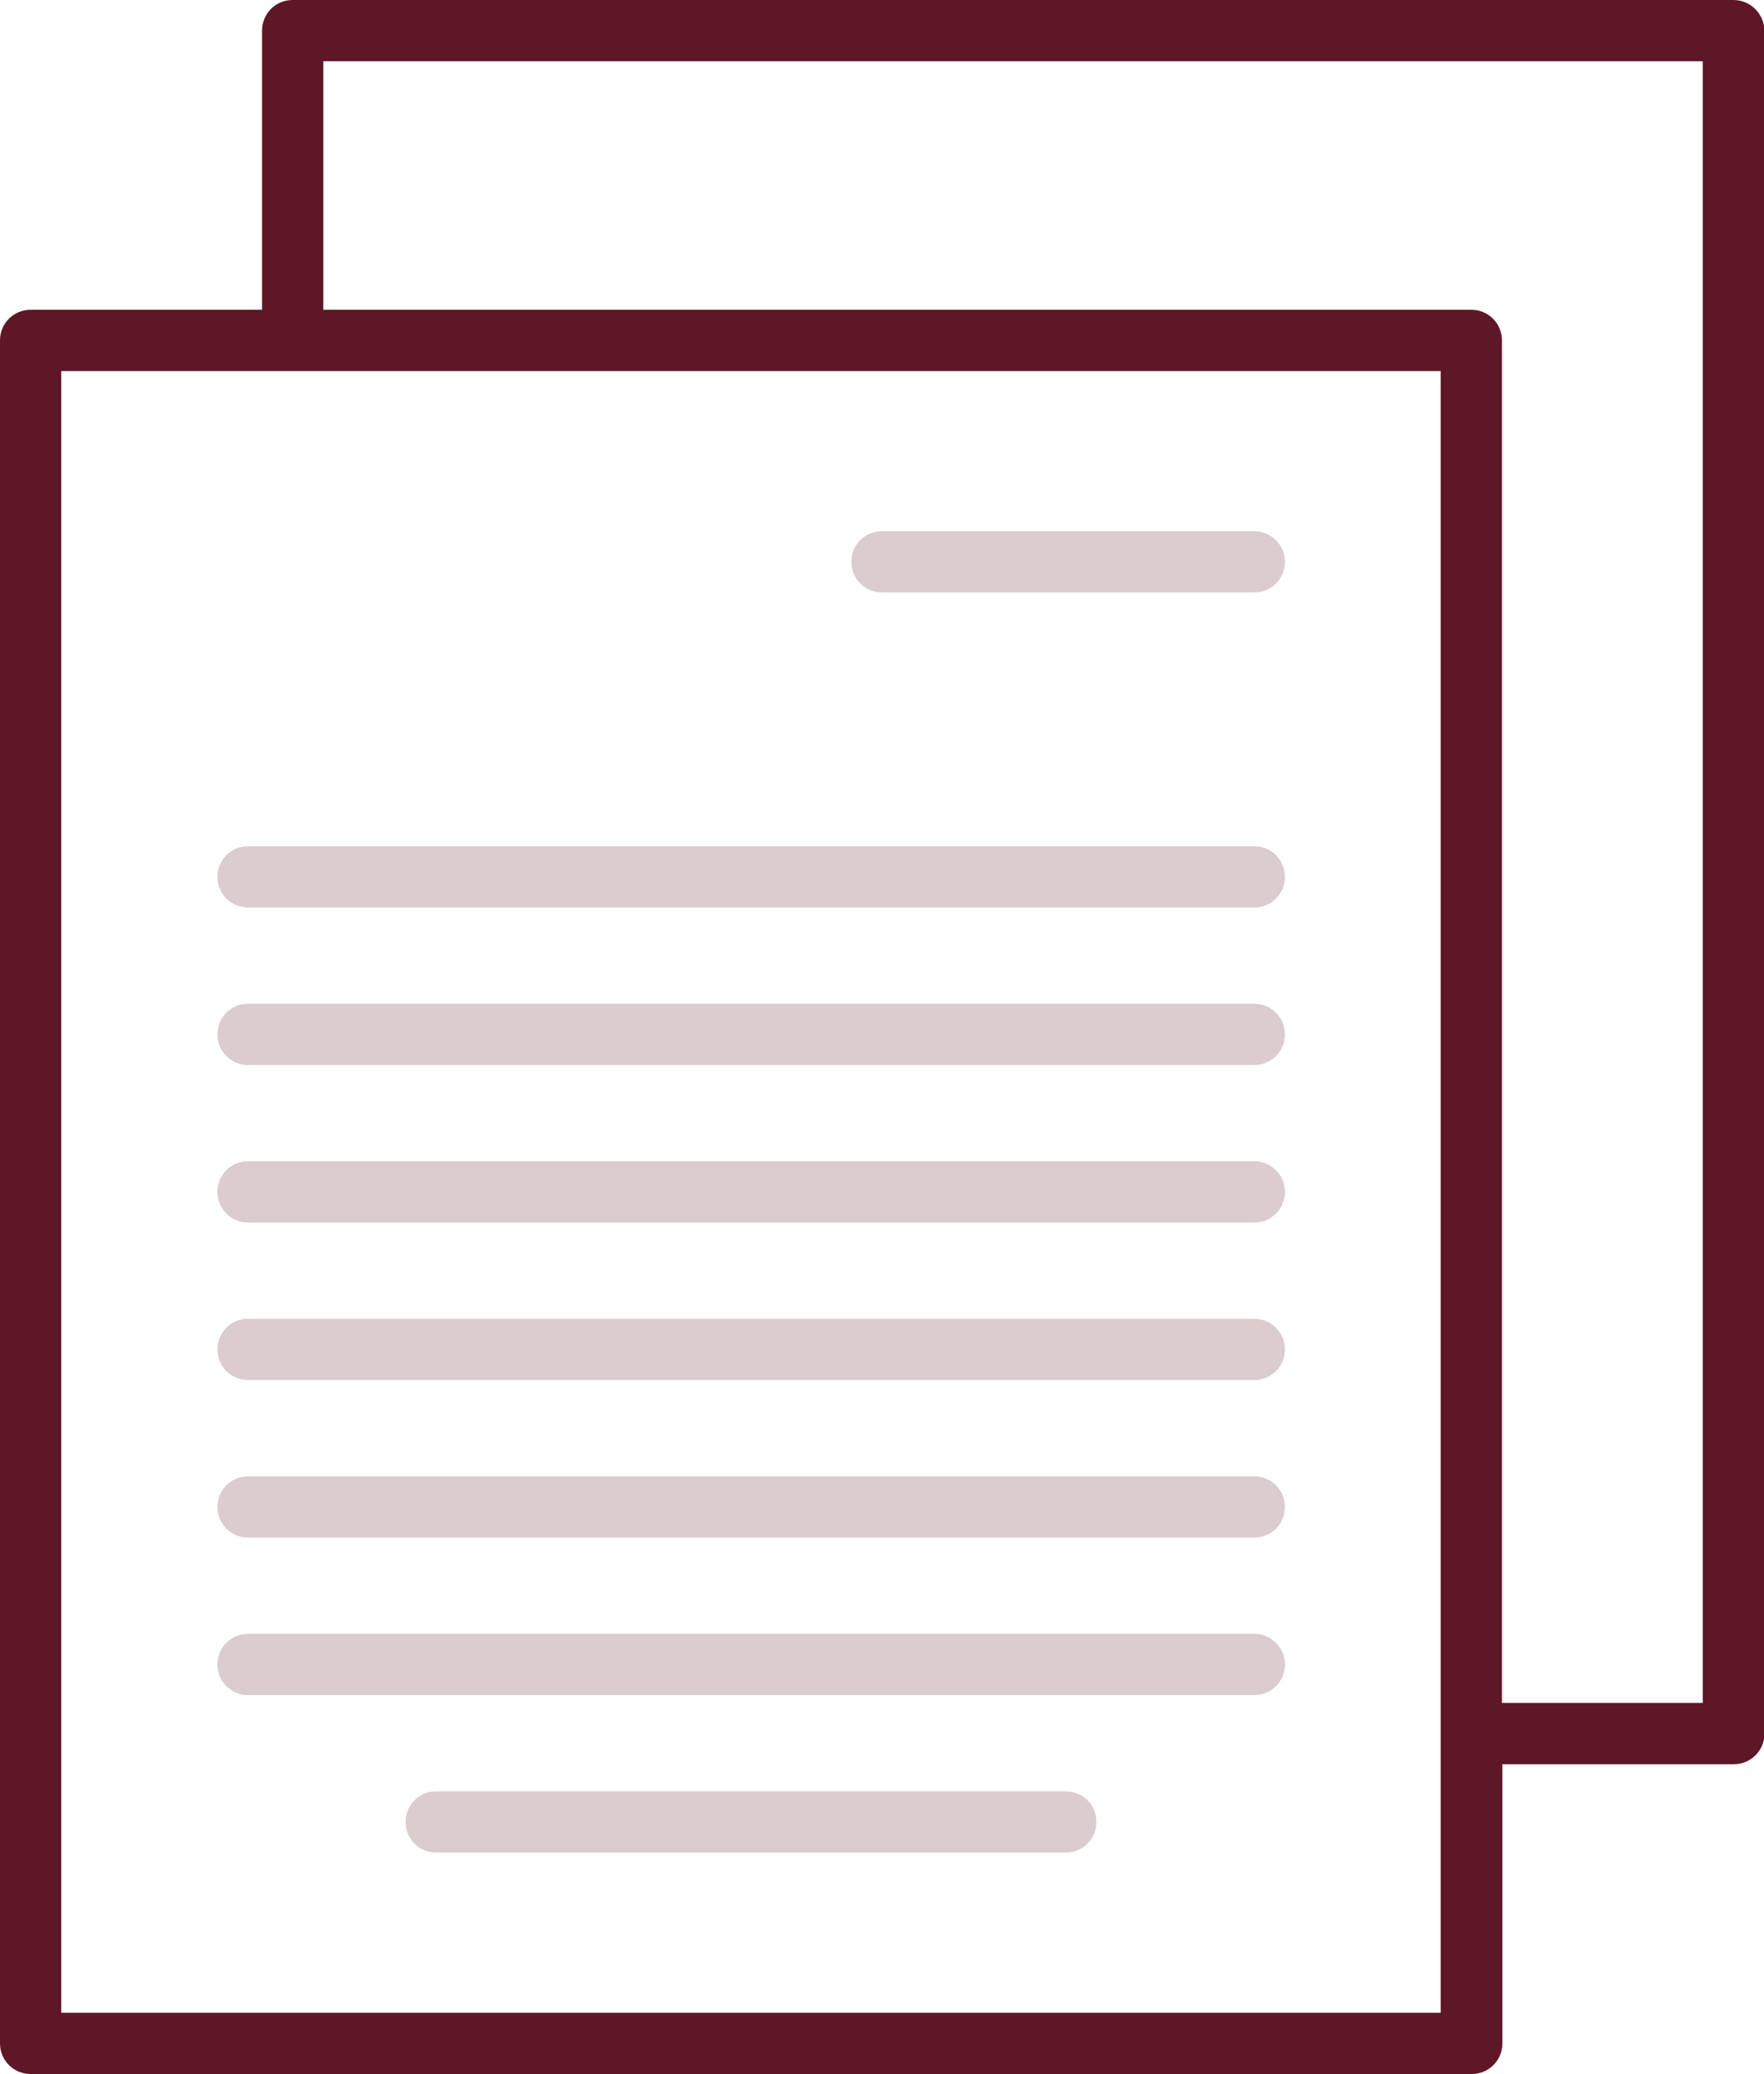
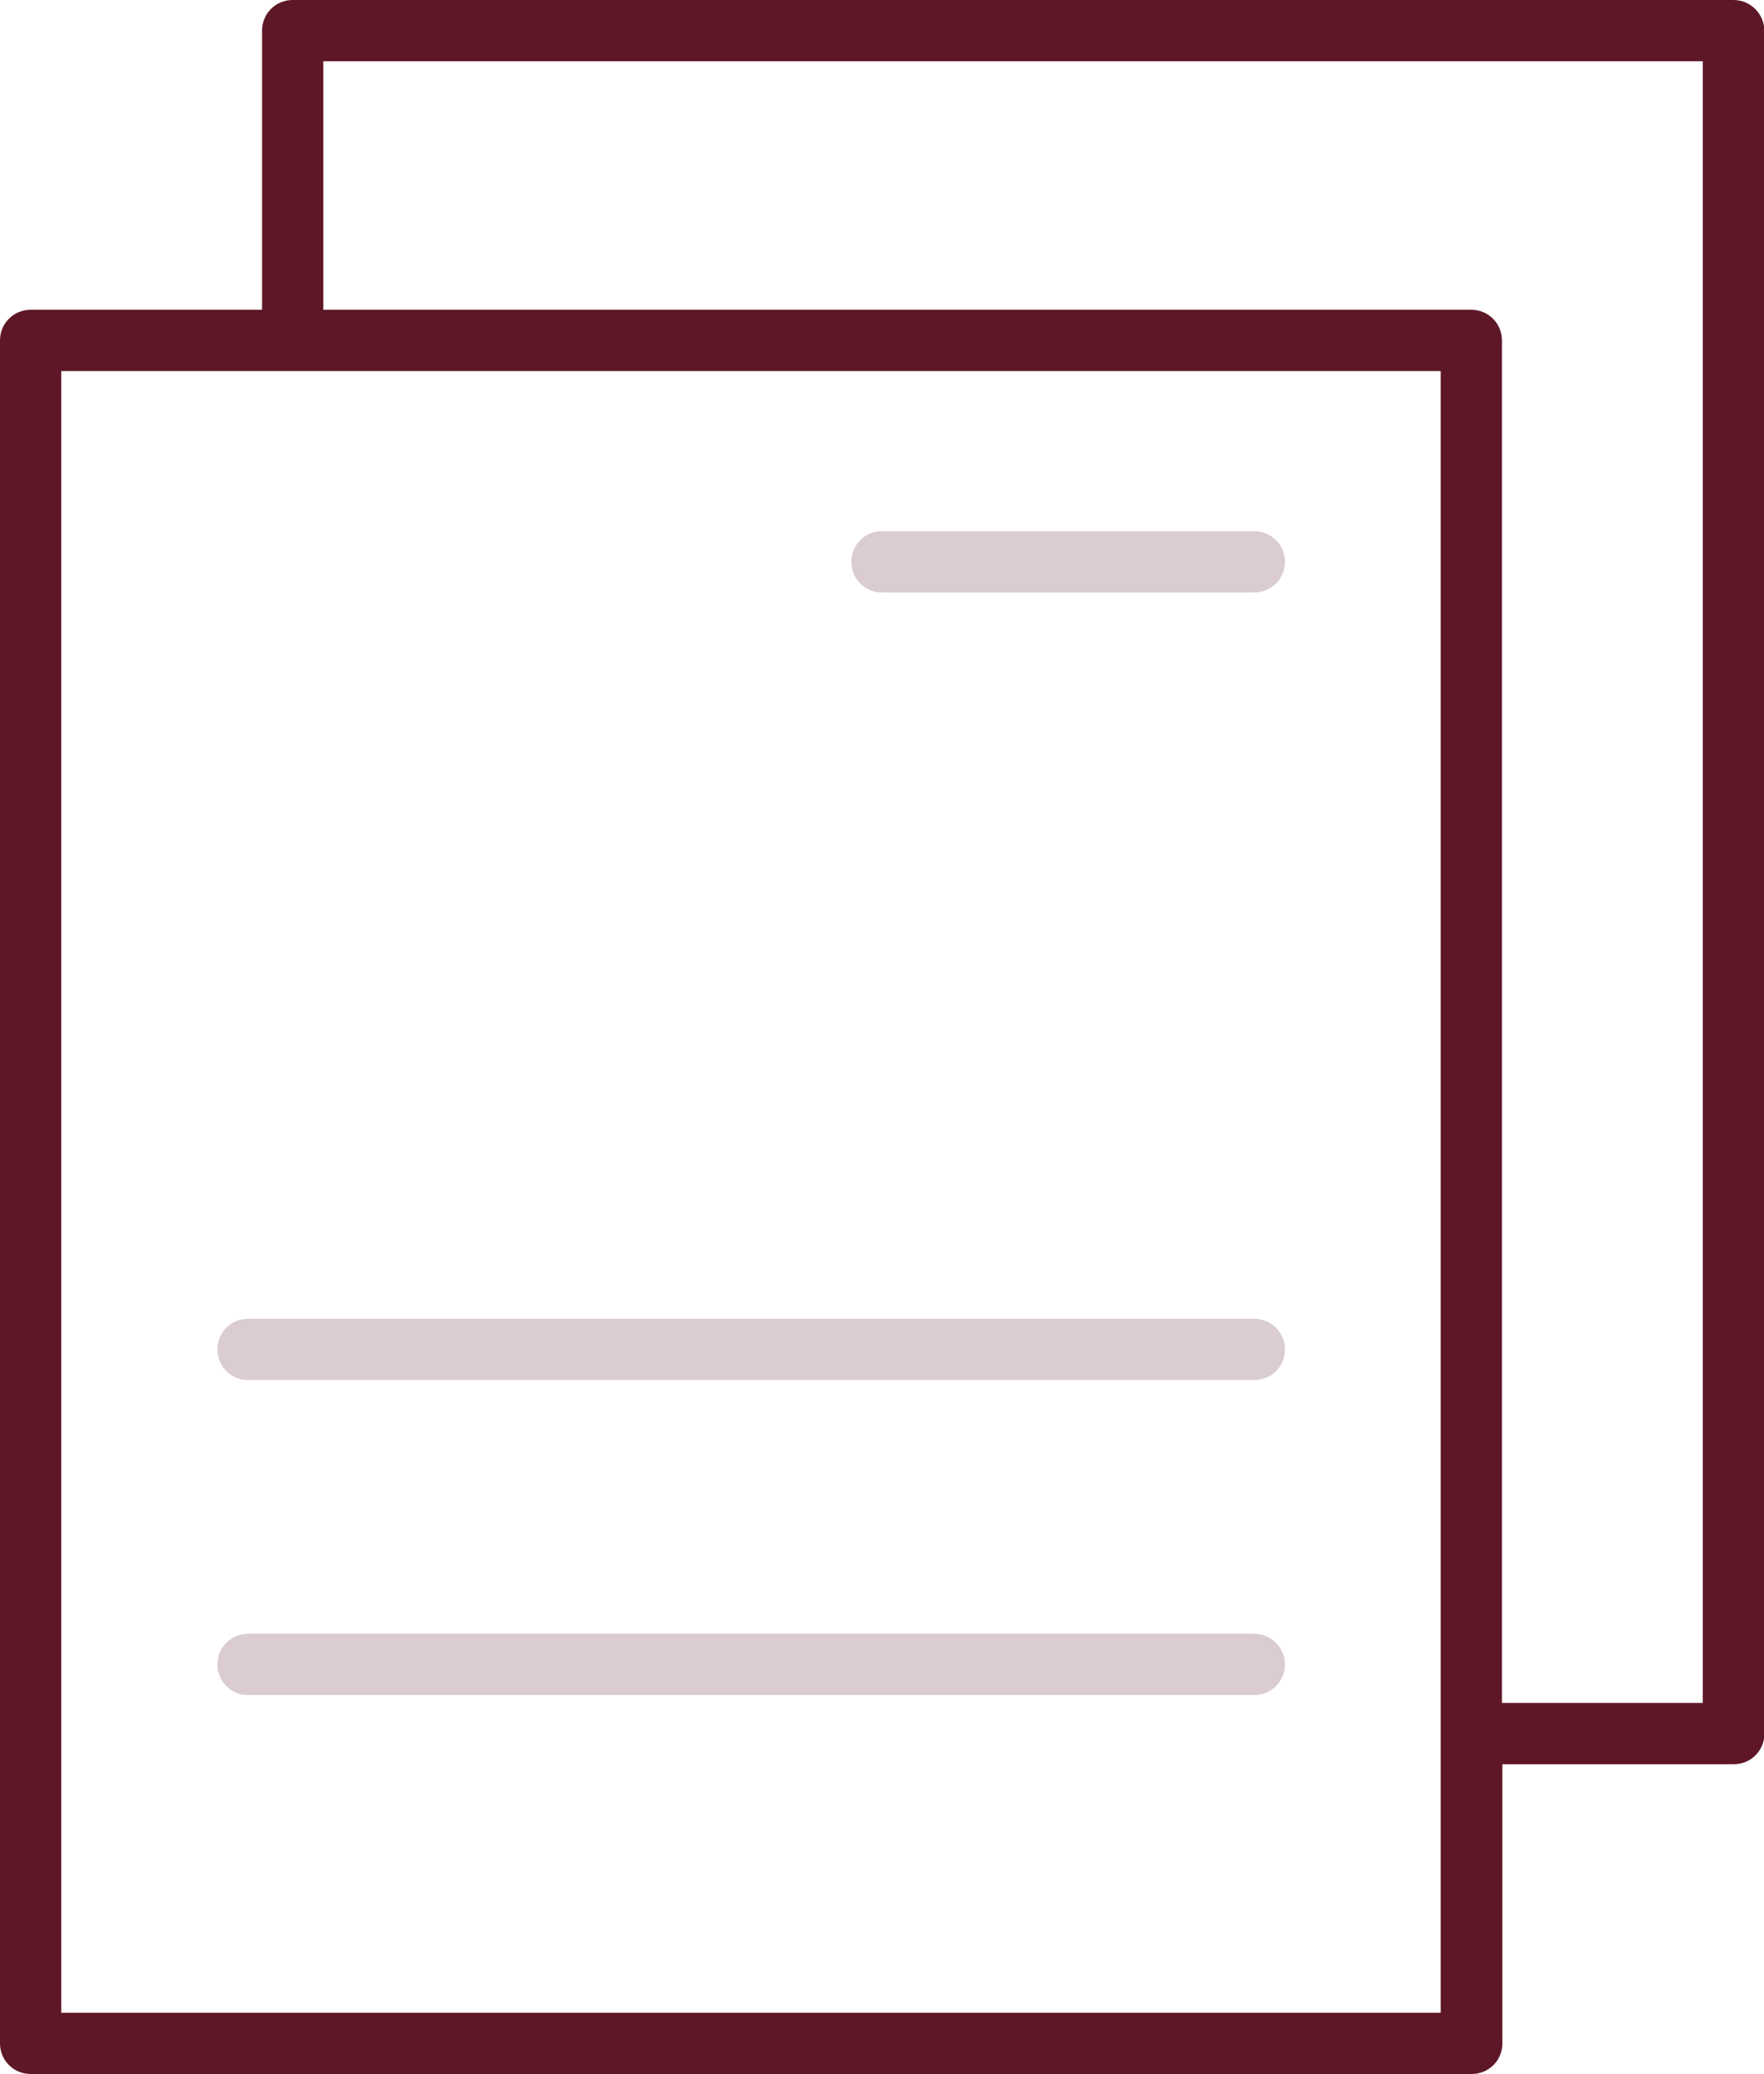
<svg xmlns="http://www.w3.org/2000/svg" version="1.1" id="Layer_1" x="0px" y="0px" viewBox="0 0 403.2 474" style="enable-background:new 0 0 403.2 474;" xml:space="preserve">
  <style type="text/css">
	.st0{fill:#5E1727;}
	.st1{fill:#DACCCF;}
</style>
  <path class="st0" d="M396.2,0H66.9c-3.9,0-7,3.1-7,7v63.8H7c-3.9,0-7,3.1-7,7V467c0,3.9,3.1,7,7,7h329.4c3.9,0,7-3.1,7-7v-63.8h52.9  c3.9,0,7-3.1,7-7V7C403.2,3.1,400.1,0,396.2,0L396.2,0L396.2,0z M14,460V84.8h315.3v311.3v0.2c0,0,0,0.1,0,0.2V460H14z M389.2,389.2  h-45.9V77.8c0-3.9-3.1-7-7-7H73.9V14h315.3L389.2,389.2z" />
  <path class="st1" d="M286.7,121.4h-85.1c-3.9,0-7,3.1-7,7s3.1,7,7,7h85.1c3.9,0,7-3.1,7-7S290.5,121.4,286.7,121.4z" />
-   <path class="st1" d="M286.7,193.4h-230c-3.9,0-7,3.1-7,7s3.1,7,7,7l0,0h230c3.9,0,7-3.1,7-7S290.5,193.4,286.7,193.4z" />
-   <path class="st1" d="M286.7,229.4h-230c-3.9,0-7,3.1-7,7s3.1,7,7,7l0,0h230c3.9,0,7-3.1,7-7S290.5,229.4,286.7,229.4z" />
-   <path class="st1" d="M286.7,265.4h-230c-3.9,0-7,3.1-7,7s3.1,7,7,7l0,0h230c3.9,0,7-3.1,7-7S290.5,265.4,286.7,265.4z" />
  <path class="st1" d="M286.7,301.4h-230c-3.9,0-7,3.1-7,7s3.1,7,7,7l0,0h230c3.9,0,7-3.1,7-7S290.5,301.4,286.7,301.4z" />
-   <path class="st1" d="M286.7,337.4h-230c-3.9,0-7,3.1-7,7s3.1,7,7,7l0,0h230c3.9,0,7-3.1,7-7S290.5,337.4,286.7,337.4z" />
  <path class="st1" d="M286.7,373.4h-230c-3.9,0-7,3.1-7,7s3.1,7,7,7l0,0h230c3.9,0,7-3.1,7-7S290.5,373.4,286.7,373.4z" />
-   <path class="st1" d="M243.6,409.4H99.7c-3.9,0-7,3.1-7,7s3.1,7,7,7h143.9c3.9,0,7-3.1,7-7S247.5,409.4,243.6,409.4z" />
</svg>